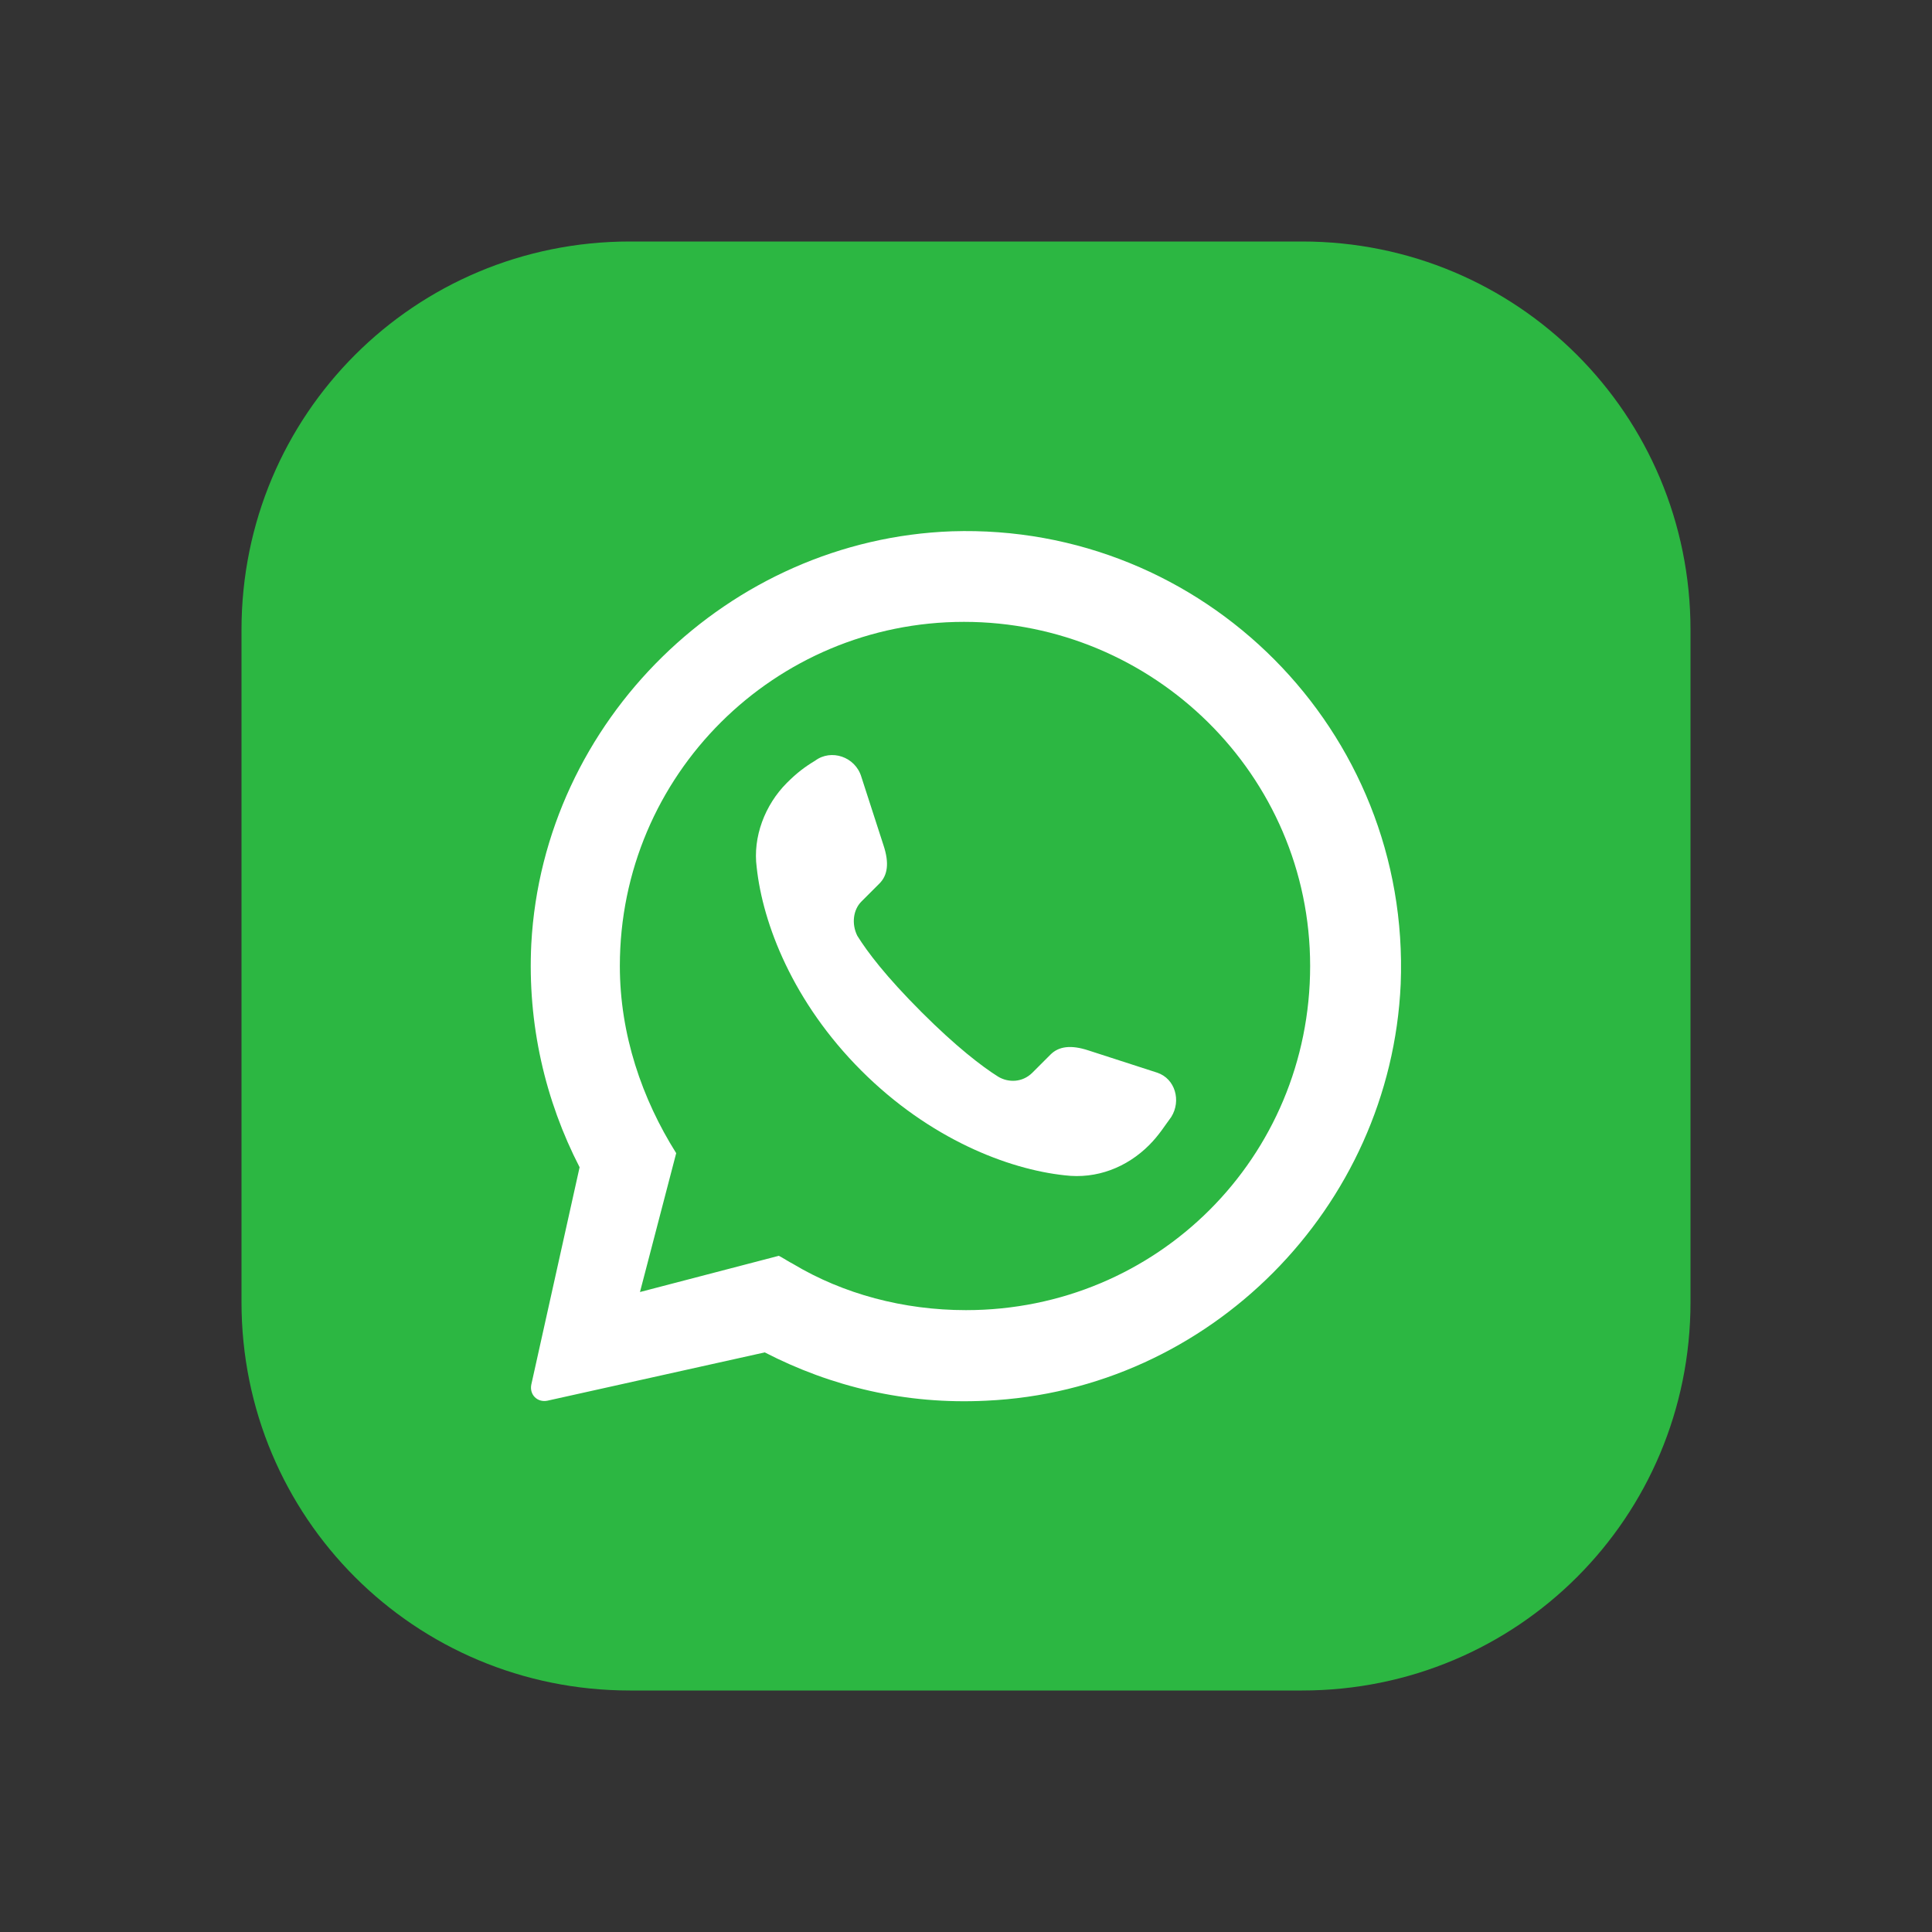
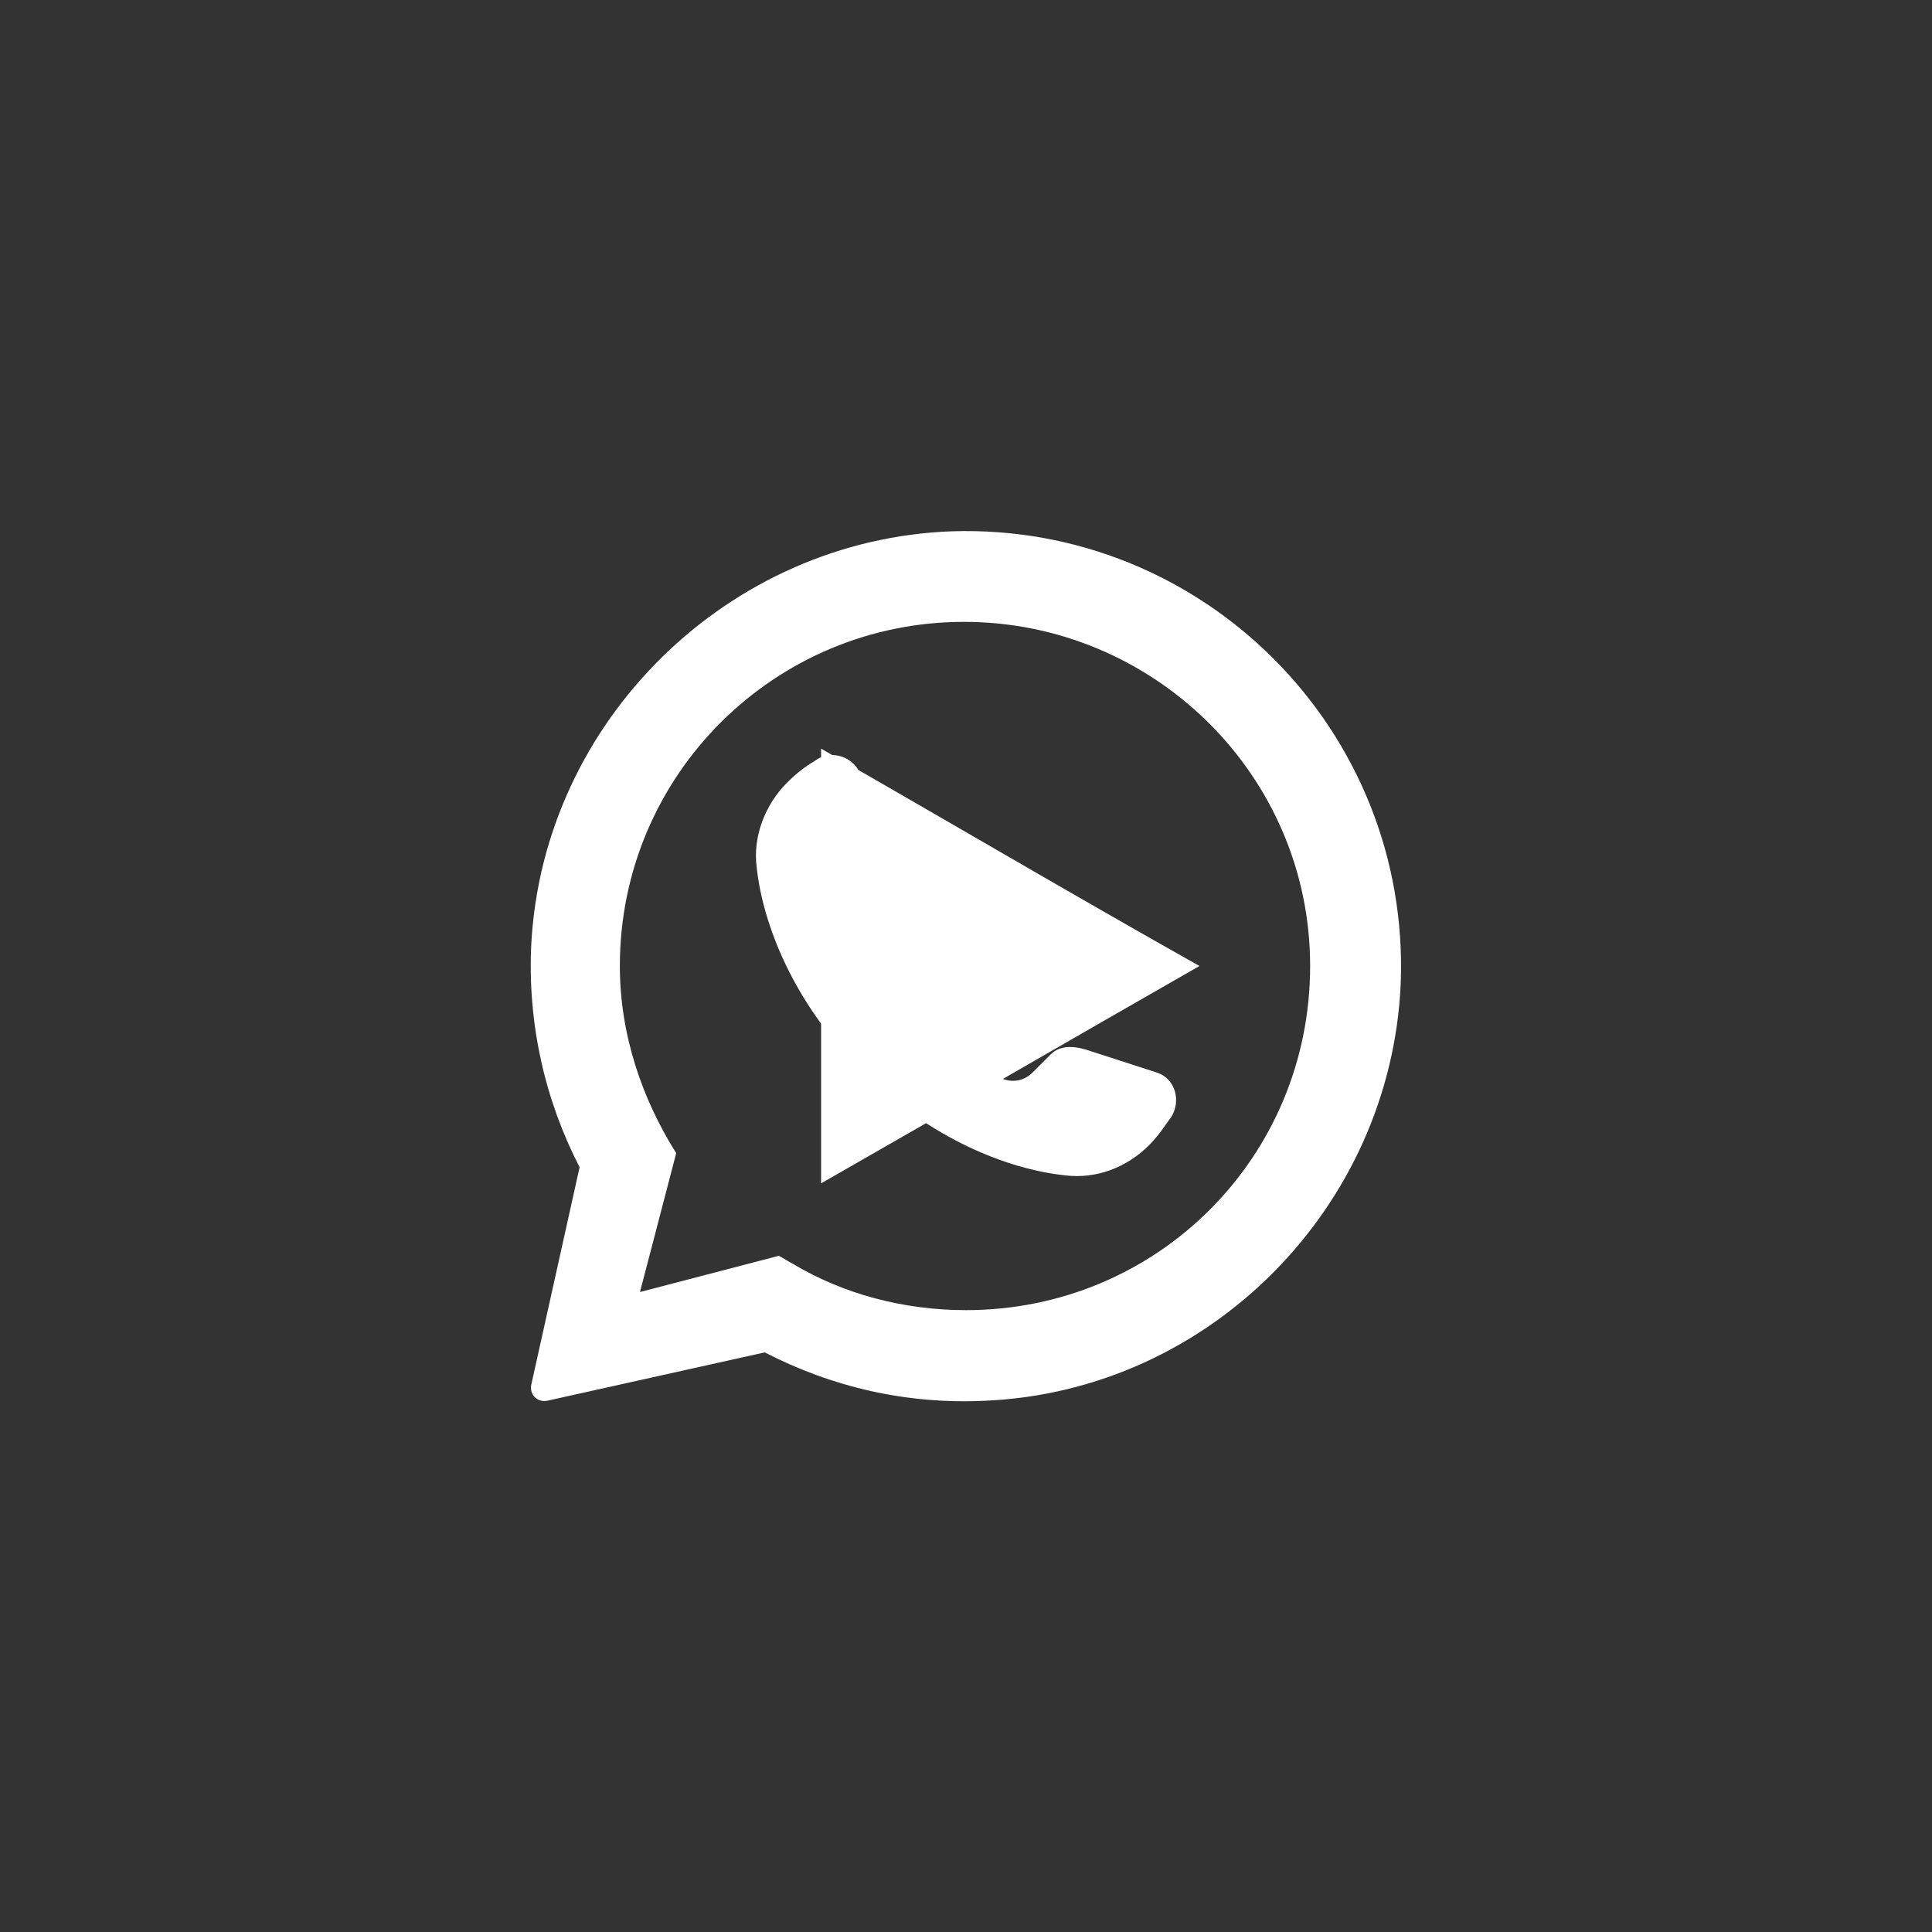
<svg xmlns="http://www.w3.org/2000/svg" version="1.1" id="Layer_1" x="0px" y="0px" viewBox="0 0 96 96" style="enable-background:new 0 0 96 96;" xml:space="preserve">
  <rect x="0" y="0" width="96" height="96" fill="#333333" stroke="none" />
  <style type="text/css">
	.st0{fill:#FFFFFF;}
	.st1{fill:#2CB742;}
</style>
  <path class="st0" d="M40.8,58.8c0-7.3,0-14.4,0-21.6c6.3,3.6,12.4,7.2,18.8,10.8C53.3,51.6,47.1,55.2,40.8,58.8z" />
-   <path class="st1" d="M64.7,84H31.3C20.6,84,12,75.4,12,64.7V31.3C12,20.6,20.6,12,31.3,12h33.4C75.4,12,84,20.6,84,31.3v33.4  C84,75.4,75.4,84,64.7,84z" />
  <g>
    <path class="st0" d="M47.3,26.4C36.2,26.8,27,35.8,26.4,46.9c-0.2,4,0.7,7.8,2.4,11.1l-2.4,10.8c-0.1,0.5,0.3,0.9,0.8,0.8L38,67.2   l0,0c3.3,1.7,7,2.6,11,2.4c11.1-0.5,20.1-9.6,20.6-20.7C70.1,36.3,59.8,26,47.3,26.4z M48,65.1c-3.1,0-6.1-0.8-8.6-2.3   c-0.2-0.1-0.5-0.3-0.7-0.4l-6.9,1.8l1.8-6.9c-1.7-2.7-2.8-5.9-2.8-9.3c0-9.5,7.7-17.1,17.1-17.1S65.1,38.5,65.1,48   S57.5,65.1,48,65.1z" />
    <path class="st0" d="M58.2,55.5c-0.3,0.4-0.6,0.9-1.1,1.4c-1.1,1.1-2.6,1.7-4.2,1.5c-2.8-0.3-6.7-1.8-10.1-5.2   c-3.4-3.4-4.9-7.3-5.2-10.1c-0.2-1.5,0.4-3.1,1.5-4.2c0.5-0.5,0.9-0.8,1.4-1.1c0.8-0.6,2-0.2,2.3,0.8l1.1,3.4   c0.3,0.9,0.2,1.5-0.2,1.9l-0.9,0.9c-0.4,0.4-0.5,1.1-0.2,1.7c0.5,0.8,1.4,2,3.2,3.8c1.7,1.7,3,2.7,3.8,3.2c0.5,0.3,1.2,0.3,1.7-0.2   l0.9-0.9c0.4-0.4,1-0.5,1.9-0.2l3.4,1.1C58.4,53.6,58.7,54.7,58.2,55.5z" />
  </g>
</svg>